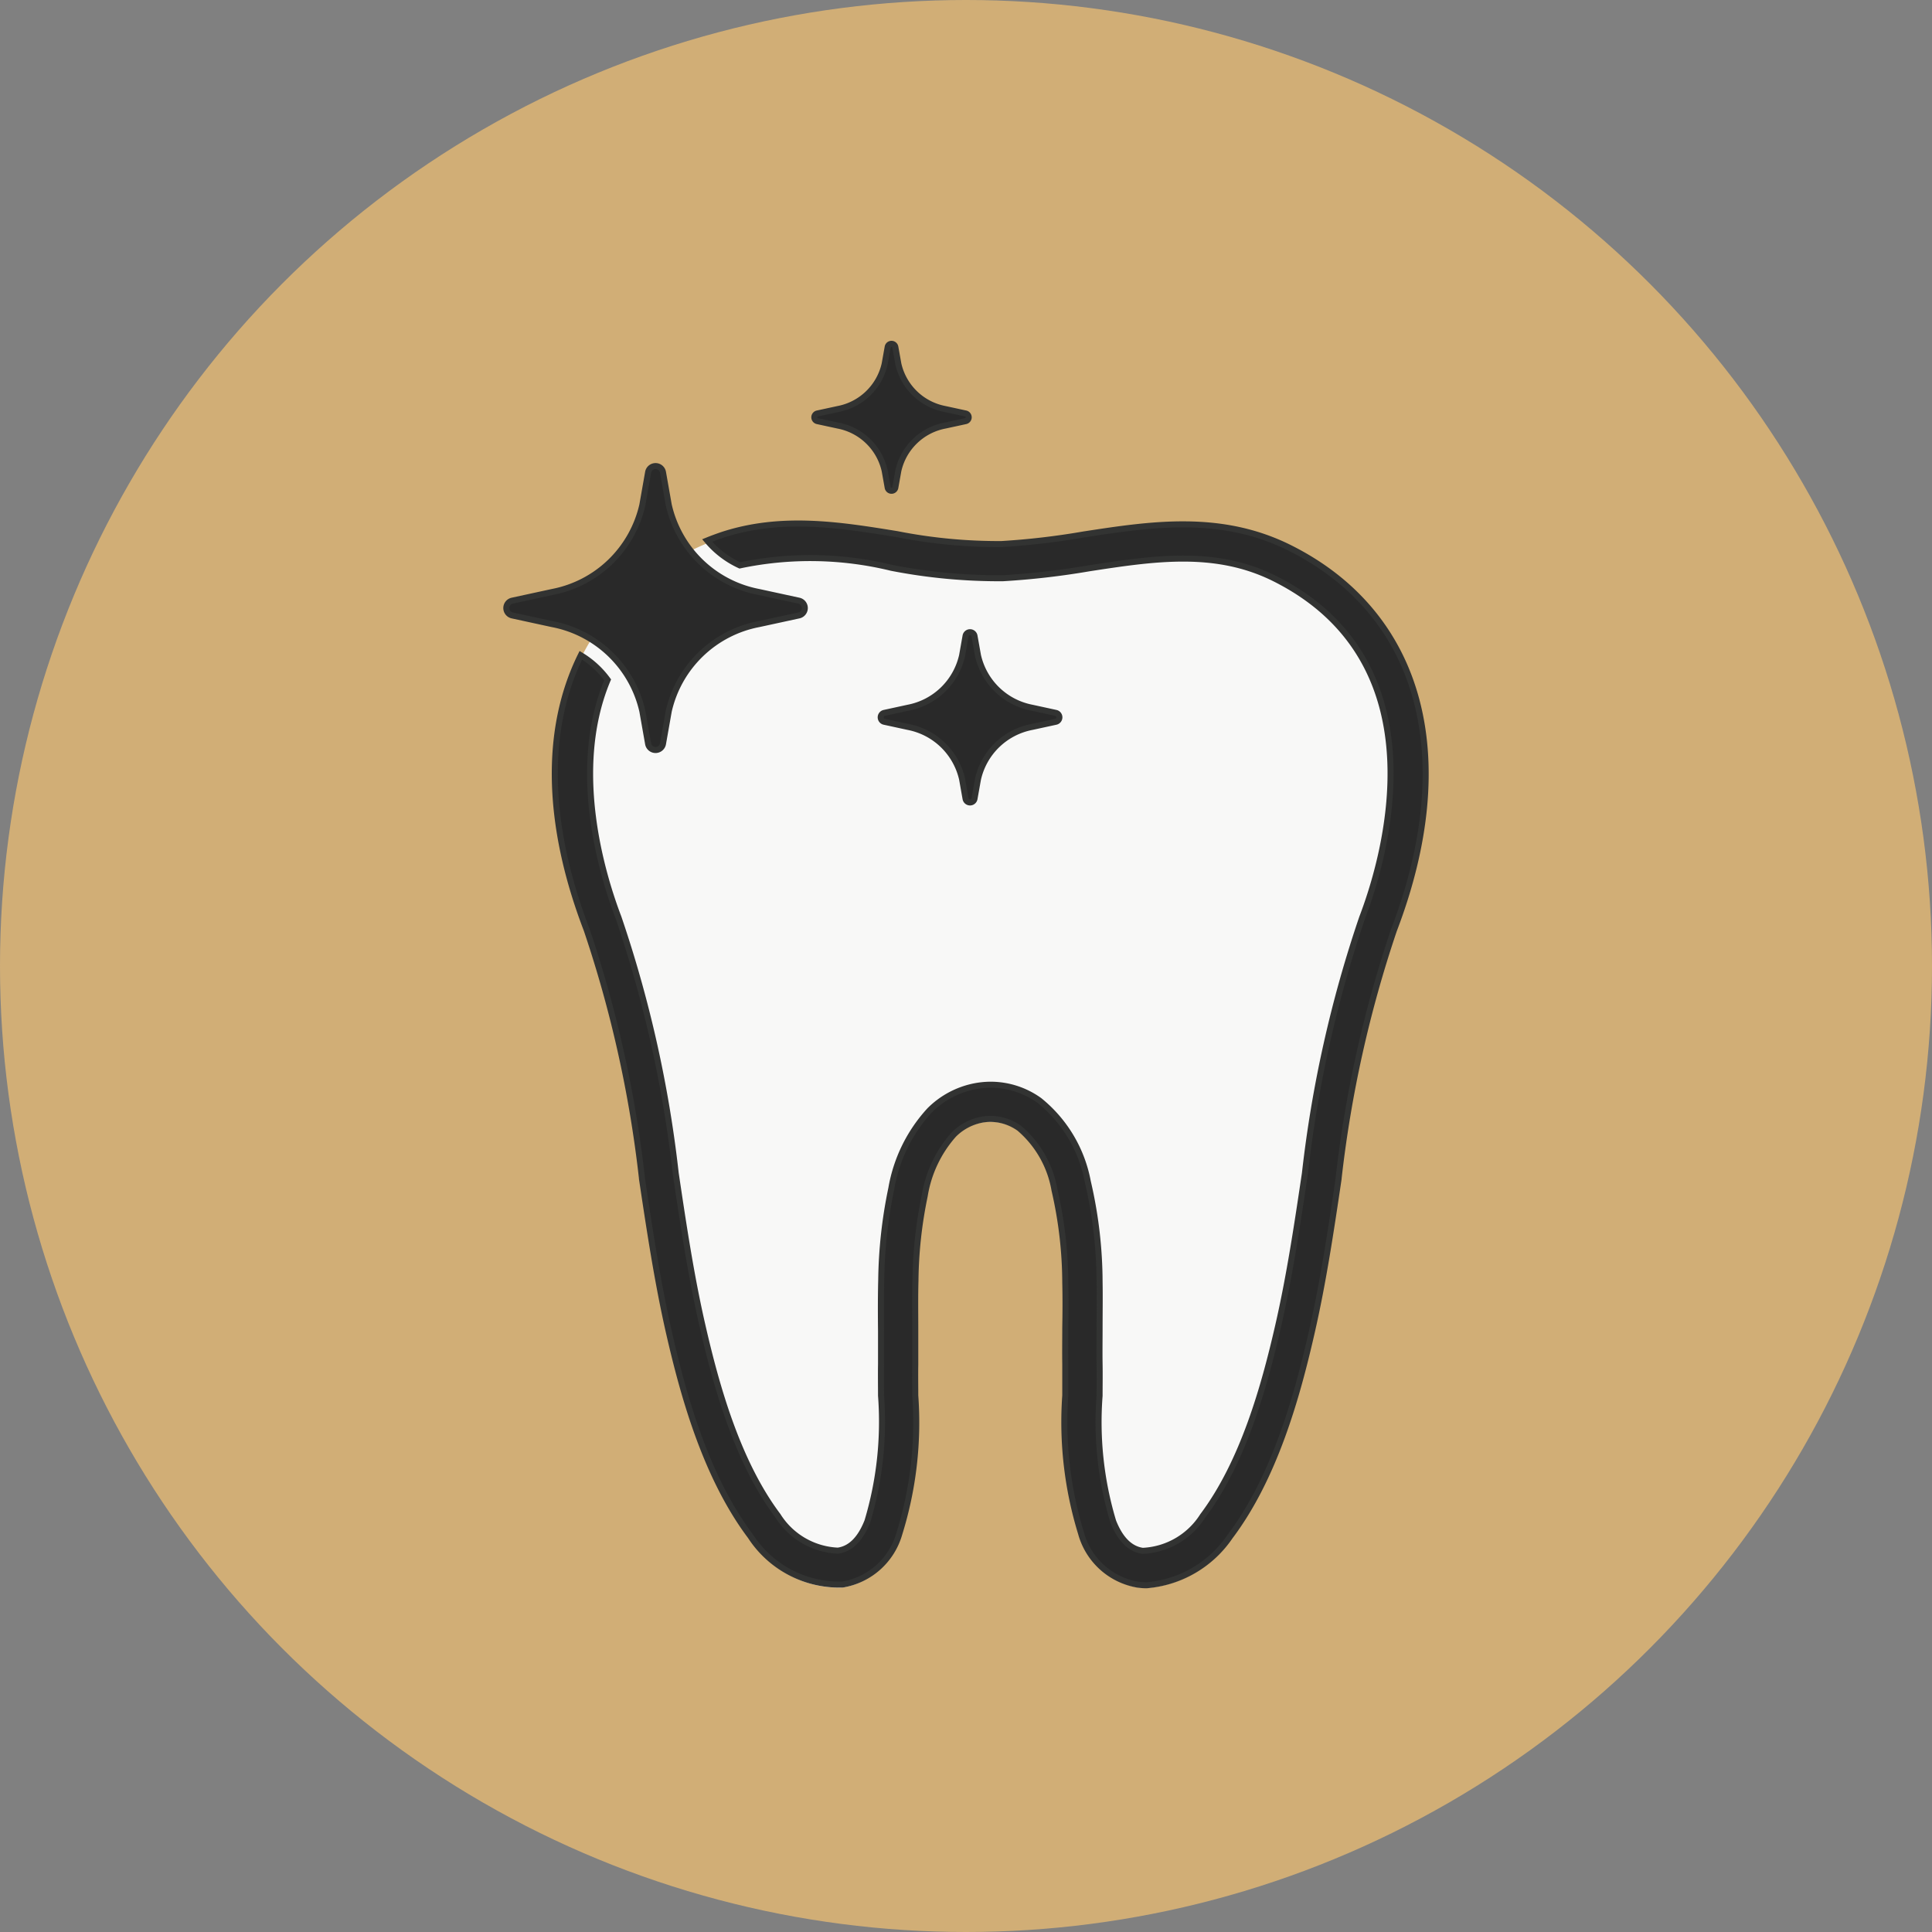
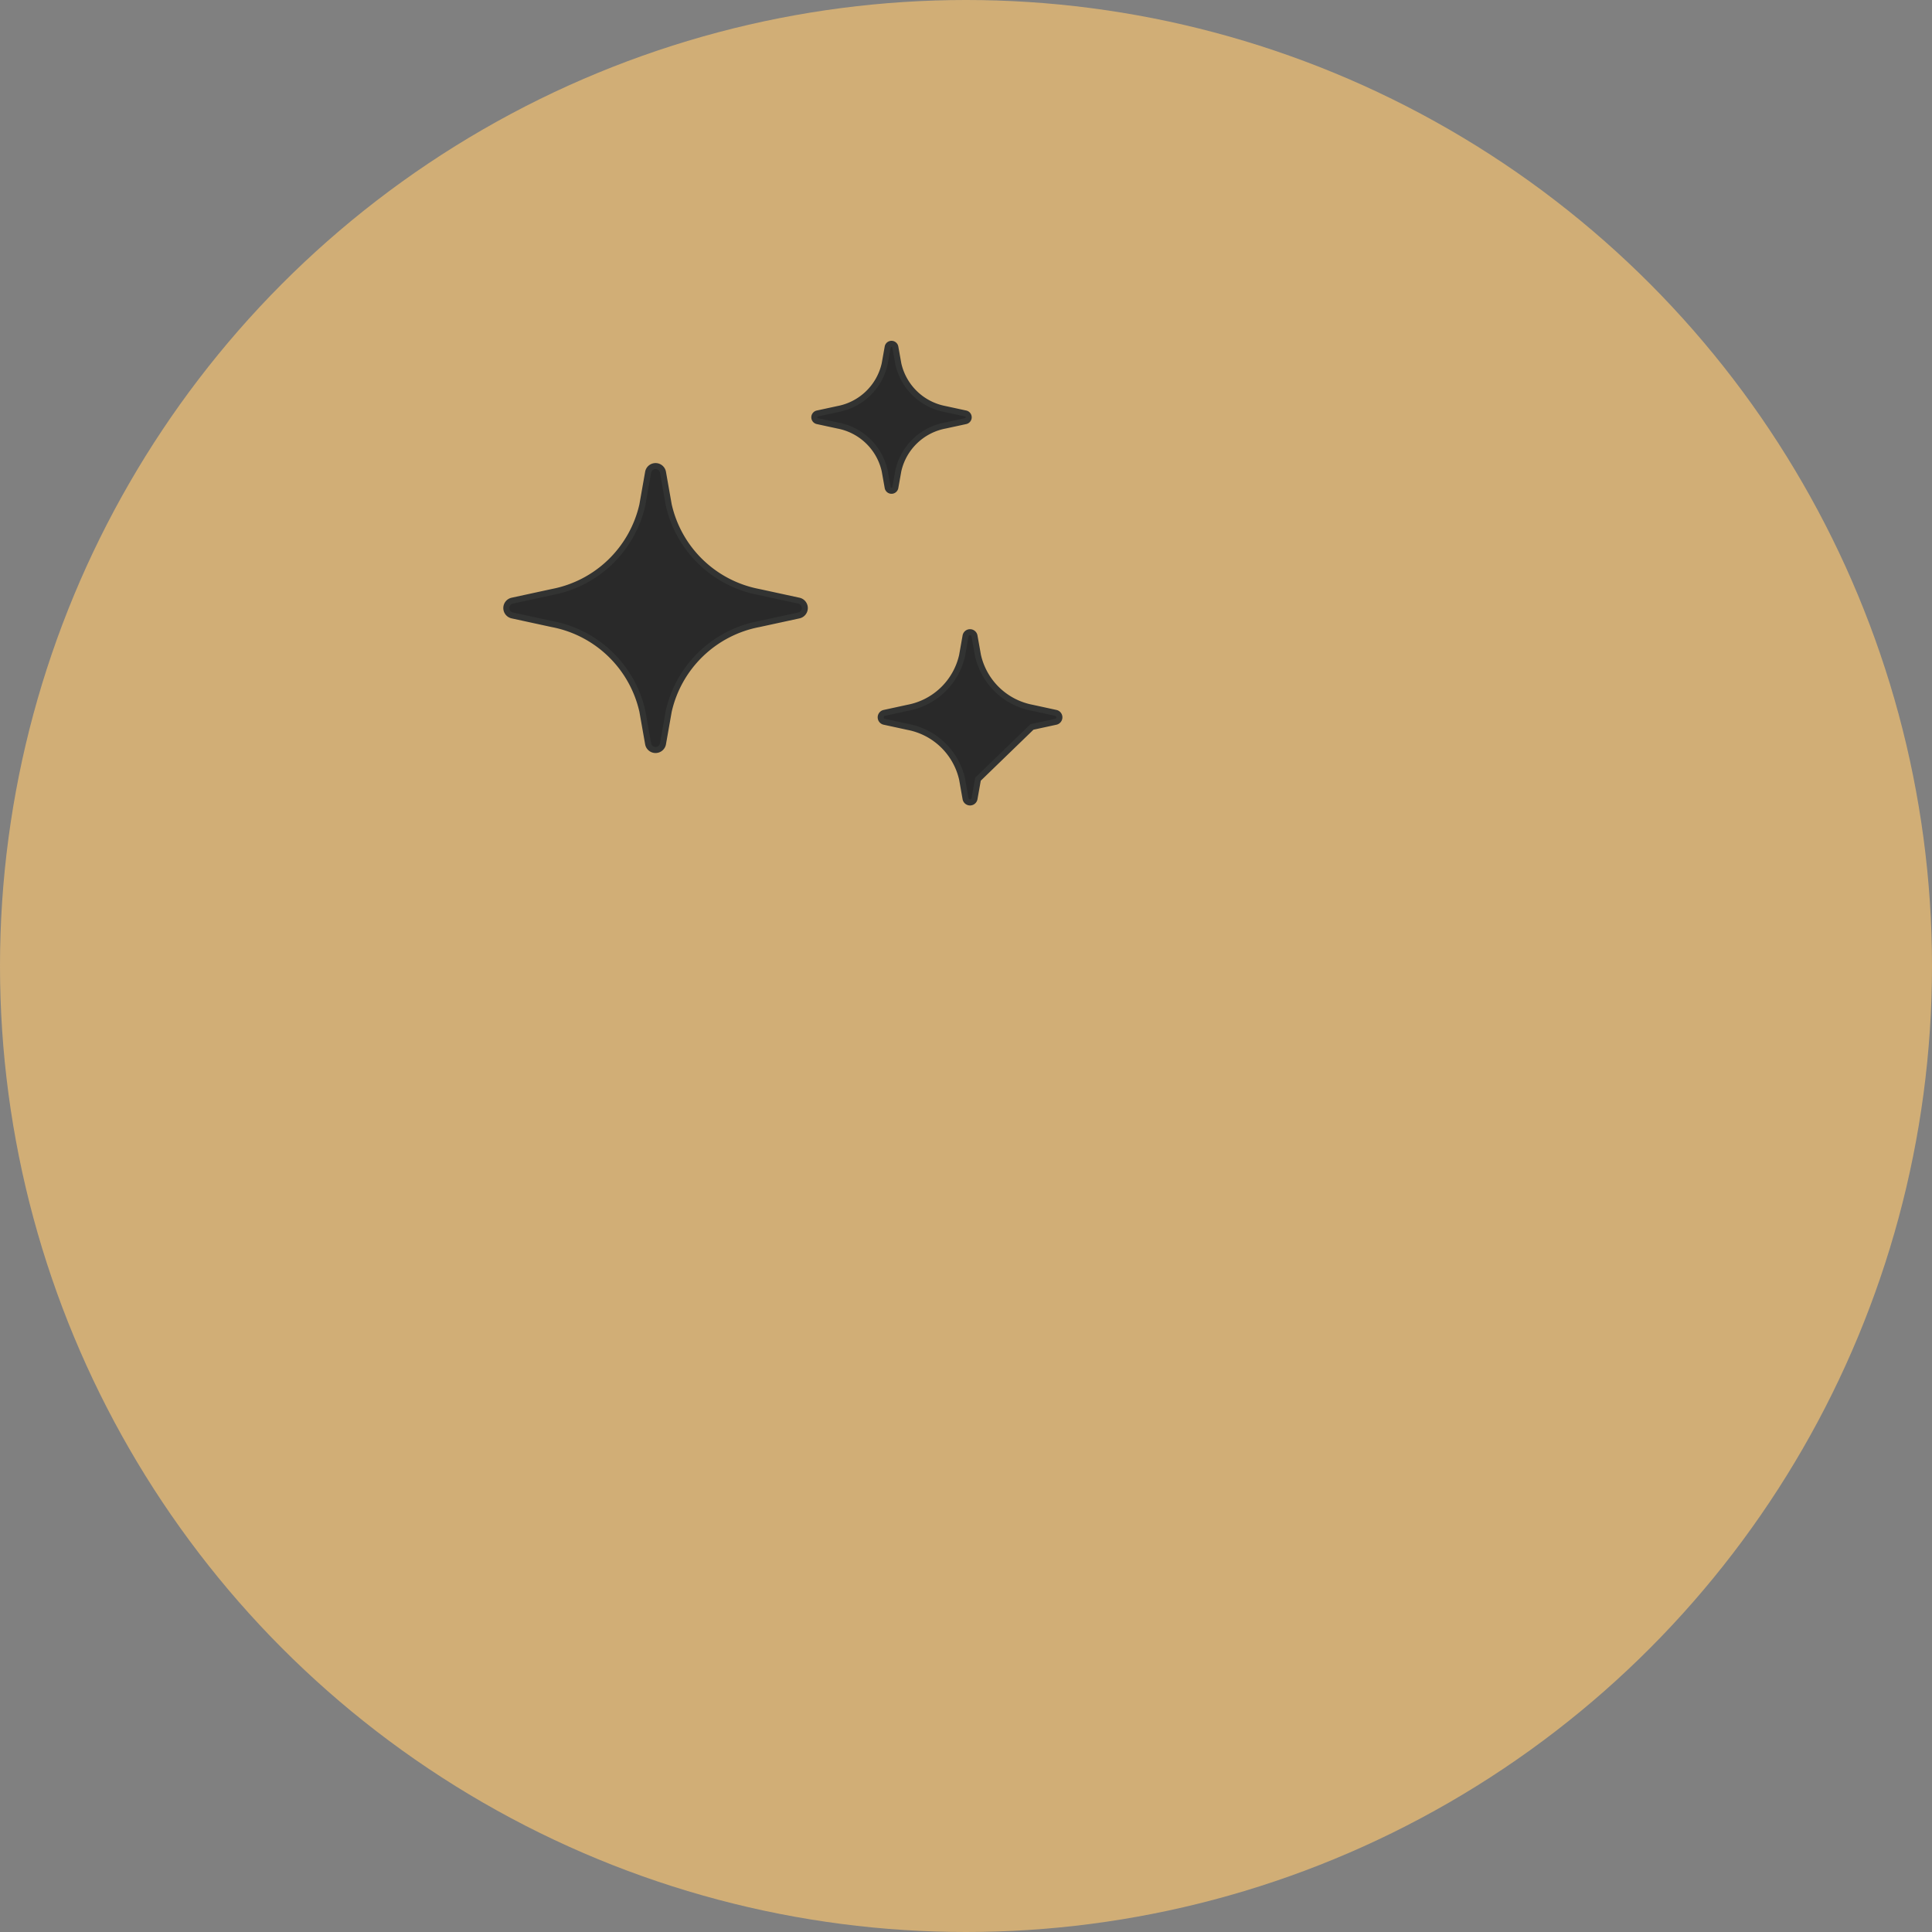
<svg xmlns="http://www.w3.org/2000/svg" width="80" height="80" viewBox="0 0 80 80">
  <rect x="0" y="0" width="80" height="80" fill="#808080" stroke="none" />
  <g id="diff_bar_3_roseville_ca" transform="translate(-437 -1122)">
    <circle id="Ellipse" cx="40" cy="40" r="40" transform="translate(437 1122)" fill="#d1ae76" />
    <g id="Icon" transform="translate(457.966 1136.238)">
-       <path id="Path_135" data-name="Path 135" d="M1360.752,76.161a2.951,2.951,0,0,0,2.354,2.1,2.754,2.754,0,0,0,.355.023,4.635,4.635,0,0,0,3.457-2.021c1.839-2.444,2.765-5.768,3.365-8.39.487-2.115.812-4.3,1.126-6.418V61.44a49.332,49.332,0,0,1,2.293-10.286c2.742-7.177,1.133-13.092-4.306-15.82-2.859-1.432-5.741-.99-8.529-.563a30.723,30.723,0,0,1-3.422.4,21.659,21.659,0,0,1-4.321-.412c-2.357-.382-4.782-.774-7.241.034a9.726,9.726,0,0,0-1.307.54c-5.44,2.727-7.049,8.639-4.306,15.82a49.31,49.31,0,0,1,2.289,10.286v.019c.318,2.115.646,4.306,1.13,6.418.6,2.621,1.53,5.946,3.366,8.39a4.39,4.39,0,0,0,3.808,2,2.956,2.956,0,0,0,2.353-2.1,15.472,15.472,0,0,0,.661-5.73c0-.4-.008-.857,0-1.284V67.711c0-.669-.011-1.36.007-2.032a18.049,18.049,0,0,1,.382-3.513,5.029,5.029,0,0,1,1.2-2.538,2.219,2.219,0,0,1,1.141-.616,1.9,1.9,0,0,1,.385-.038,2.065,2.065,0,0,1,1.2.393,4.327,4.327,0,0,1,1.451,2.557,17.292,17.292,0,0,1,.445,3.842c.015.619.011,1.243,0,1.851,0,.5-.007,1.016,0,1.526,0,.427,0,.88,0,1.281a15.661,15.661,0,0,0,.661,5.734Z" transform="translate(-1336.946 -26.763)" fill="#f8f8f7" />
      <g id="Group_1779" data-name="Group 1779" transform="translate(0 0)">
-         <path id="Path_136" data-name="Path 136" d="M1360.754,75.851a2.951,2.951,0,0,0,2.353,2.1,2.756,2.756,0,0,0,.355.023,4.634,4.634,0,0,0,3.456-2.021c1.84-2.444,2.765-5.768,3.366-8.39.487-2.115.812-4.3,1.126-6.418V61.13a49.324,49.324,0,0,1,2.293-10.286c2.742-7.177,1.133-13.092-4.306-15.82-2.859-1.432-5.742-.99-8.529-.563a30.722,30.722,0,0,1-3.422.4,21.663,21.663,0,0,1-4.321-.412c-2.357-.382-4.782-.774-7.241.034-.2.068-.408.144-.62.23a3.863,3.863,0,0,0,1.352,1.031,14.177,14.177,0,0,1,6.278.1,23.271,23.271,0,0,0,4.616.431,32.477,32.477,0,0,0,3.577-.412c2.689-.412,5.228-.8,7.679.427,7,3.509,4.54,11.638,3.619,14.044a50.332,50.332,0,0,0-2.369,10.584c-.313,2.1-.635,4.261-1.11,6.327-.57,2.486-1.443,5.625-3.12,7.857a3.111,3.111,0,0,1-2.486,1.447c-.521-.072-.933-.48-1.224-1.22a14.27,14.27,0,0,1-.563-5.2c0-.412.008-.876,0-1.315-.008-.5,0-1,0-1.492,0-.616.011-1.254,0-1.9a18.488,18.488,0,0,0-.487-4.159,5.643,5.643,0,0,0-2-3.358,3.452,3.452,0,0,0-2.021-.657,3.492,3.492,0,0,0-.657.064,3.624,3.624,0,0,0-1.874,1,6.364,6.364,0,0,0-1.583,3.226,19.619,19.619,0,0,0-.419,3.789c-.019.729-.015,1.473-.008,2.127v.106c0,.321,0,.646,0,.967v.283c-.008.434,0,.9,0,1.311a14.35,14.35,0,0,1-.563,5.2c-.291.74-.7,1.148-1.224,1.22a3.09,3.09,0,0,1-2.485-1.447c-1.677-2.229-2.55-5.371-3.12-7.857-.476-2.066-.8-4.234-1.111-6.327a50.089,50.089,0,0,0-2.368-10.584c-.657-1.722-2.017-6.119-.45-9.844a3.807,3.807,0,0,0-1.11-1.016c-1.515,3.063-1.432,7,.242,11.366a49.326,49.326,0,0,1,2.289,10.286v.019c.317,2.115.646,4.306,1.129,6.418.6,2.621,1.53,5.946,3.366,8.39a4.39,4.39,0,0,0,3.808,2,2.956,2.956,0,0,0,2.353-2.1,15.469,15.469,0,0,0,.661-5.73c0-.4-.008-.857,0-1.284V67.4c0-.669-.011-1.36.008-2.032a18.059,18.059,0,0,1,.382-3.513,5.029,5.029,0,0,1,1.2-2.538,2.221,2.221,0,0,1,1.141-.616,1.9,1.9,0,0,1,.385-.038,2.066,2.066,0,0,1,1.2.393,4.327,4.327,0,0,1,1.45,2.557,17.293,17.293,0,0,1,.446,3.842c.015.619.011,1.243,0,1.851,0,.5-.008,1.016,0,1.526,0,.427,0,.88,0,1.281a15.656,15.656,0,0,0,.661,5.734Z" transform="translate(-1336.948 -26.57)" fill="#292929" stroke="#323332" stroke-width="0.25" />
        <g id="Group_1778" data-name="Group 1778">
          <path id="Path_137" data-name="Path 137" d="M1340.362,37.868l-.238,1.349a.313.313,0,0,1-.616,0l-.238-1.349a4.731,4.731,0,0,0-3.732-3.607l-1.654-.359a.313.313,0,0,1,0-.612l1.654-.359a4.735,4.735,0,0,0,3.732-3.607l.238-1.349a.313.313,0,0,1,.616,0l.238,1.349a4.731,4.731,0,0,0,3.732,3.607l1.655.359a.313.313,0,0,1,0,.612l-1.655.359A4.735,4.735,0,0,0,1340.362,37.868Z" transform="translate(-1333.637 -22.656)" fill="#292929" stroke="#323332" stroke-width="0.25" />
-           <path id="Path_138" data-name="Path 138" d="M1378.7,52.008l-.144.808a.188.188,0,0,1-.37,0l-.143-.808a2.84,2.84,0,0,0-2.236-2.164l-.99-.215a.188.188,0,0,1,0-.366l.99-.215a2.835,2.835,0,0,0,2.236-2.164l.143-.808a.188.188,0,0,1,.37,0l.144.808a2.84,2.84,0,0,0,2.236,2.164l.99.215a.188.188,0,0,1,0,.366l-.99.215A2.835,2.835,0,0,0,1378.7,52.008Z" transform="translate(-1359.17 -33.981)" fill="#292929" stroke="#323332" stroke-width="0.25" />
+           <path id="Path_138" data-name="Path 138" d="M1378.7,52.008l-.144.808a.188.188,0,0,1-.37,0l-.143-.808a2.84,2.84,0,0,0-2.236-2.164l-.99-.215a.188.188,0,0,1,0-.366l.99-.215a2.835,2.835,0,0,0,2.236-2.164l.143-.808a.188.188,0,0,1,.37,0l.144.808a2.84,2.84,0,0,0,2.236,2.164l.99.215a.188.188,0,0,1,0,.366l-.99.215Z" transform="translate(-1359.17 -33.981)" fill="#292929" stroke="#323332" stroke-width="0.25" />
          <path id="Path_139" data-name="Path 139" d="M1370.881,19.569l-.125.7a.161.161,0,0,1-.317,0l-.125-.7a2.448,2.448,0,0,0-1.93-1.866l-.854-.185a.162.162,0,0,1,0-.317l.854-.185a2.448,2.448,0,0,0,1.93-1.866l.125-.7a.161.161,0,0,1,.317,0l.125.7a2.448,2.448,0,0,0,1.93,1.866l.854.185a.162.162,0,0,1,0,.317l-.854.185A2.448,2.448,0,0,0,1370.881,19.569Z" transform="translate(-1354.648 -14.318)" fill="#292929" stroke="#323332" stroke-width="0.25" />
        </g>
      </g>
    </g>
  </g>
</svg>